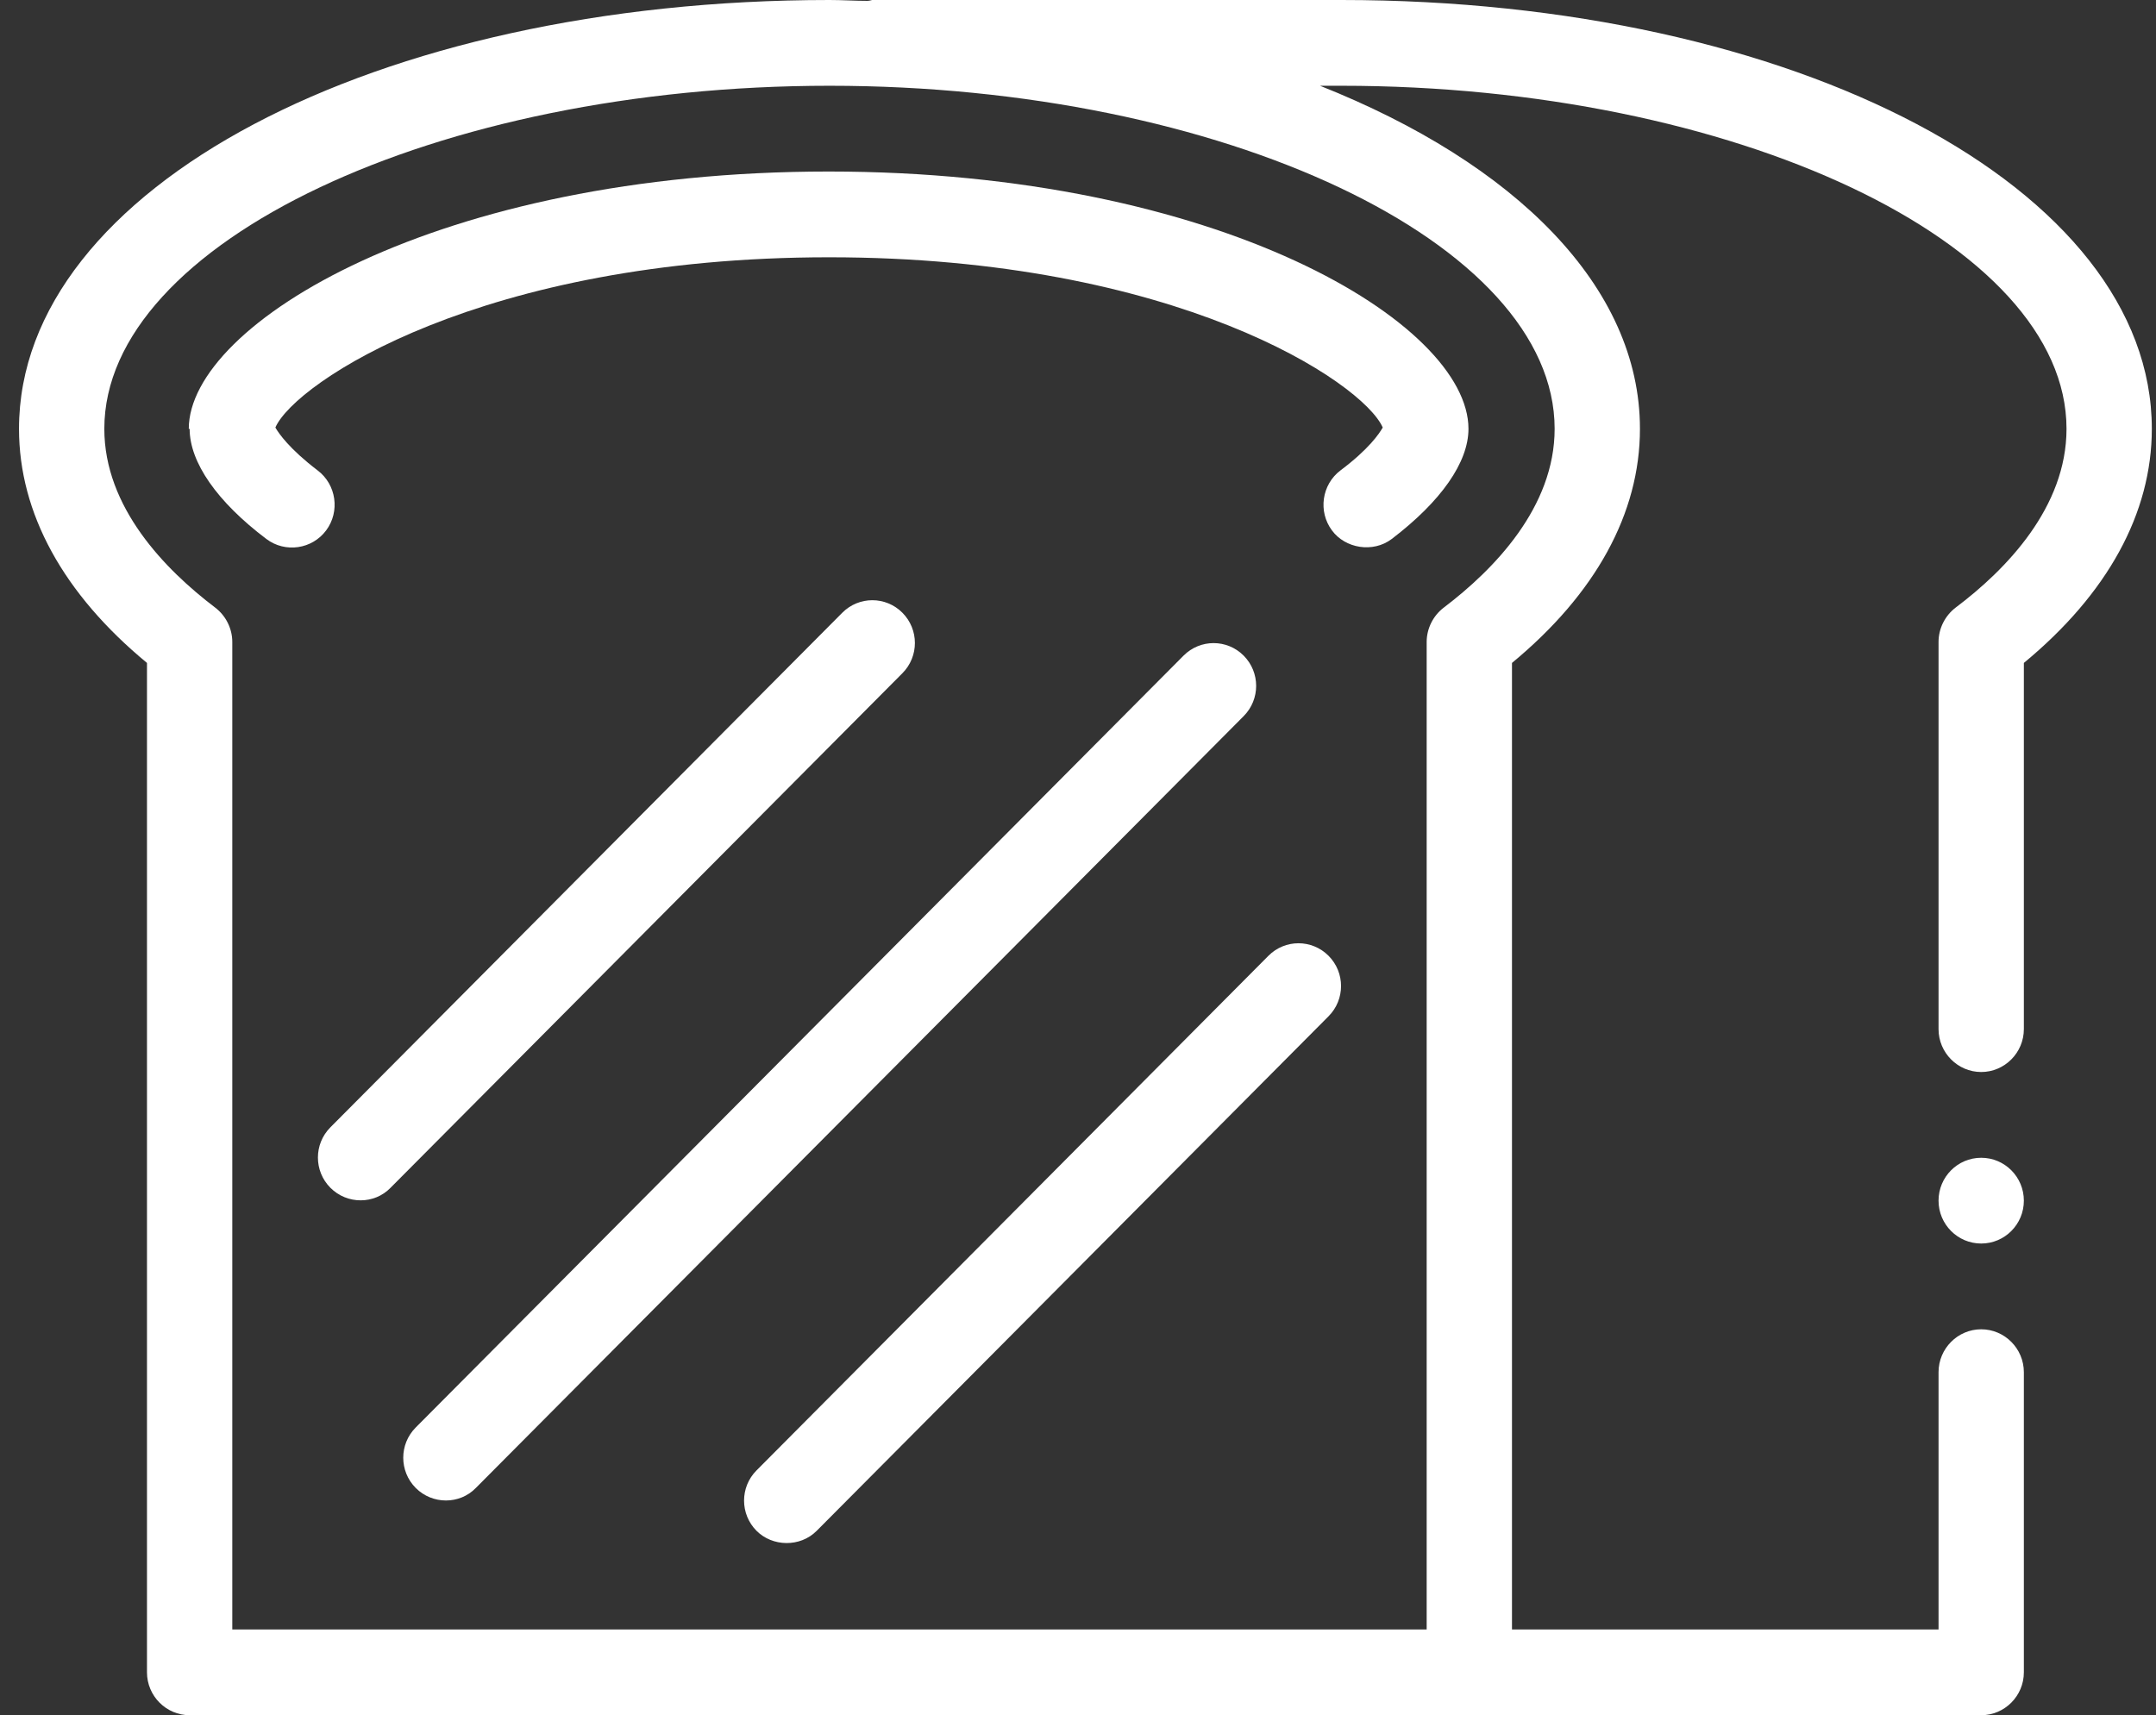
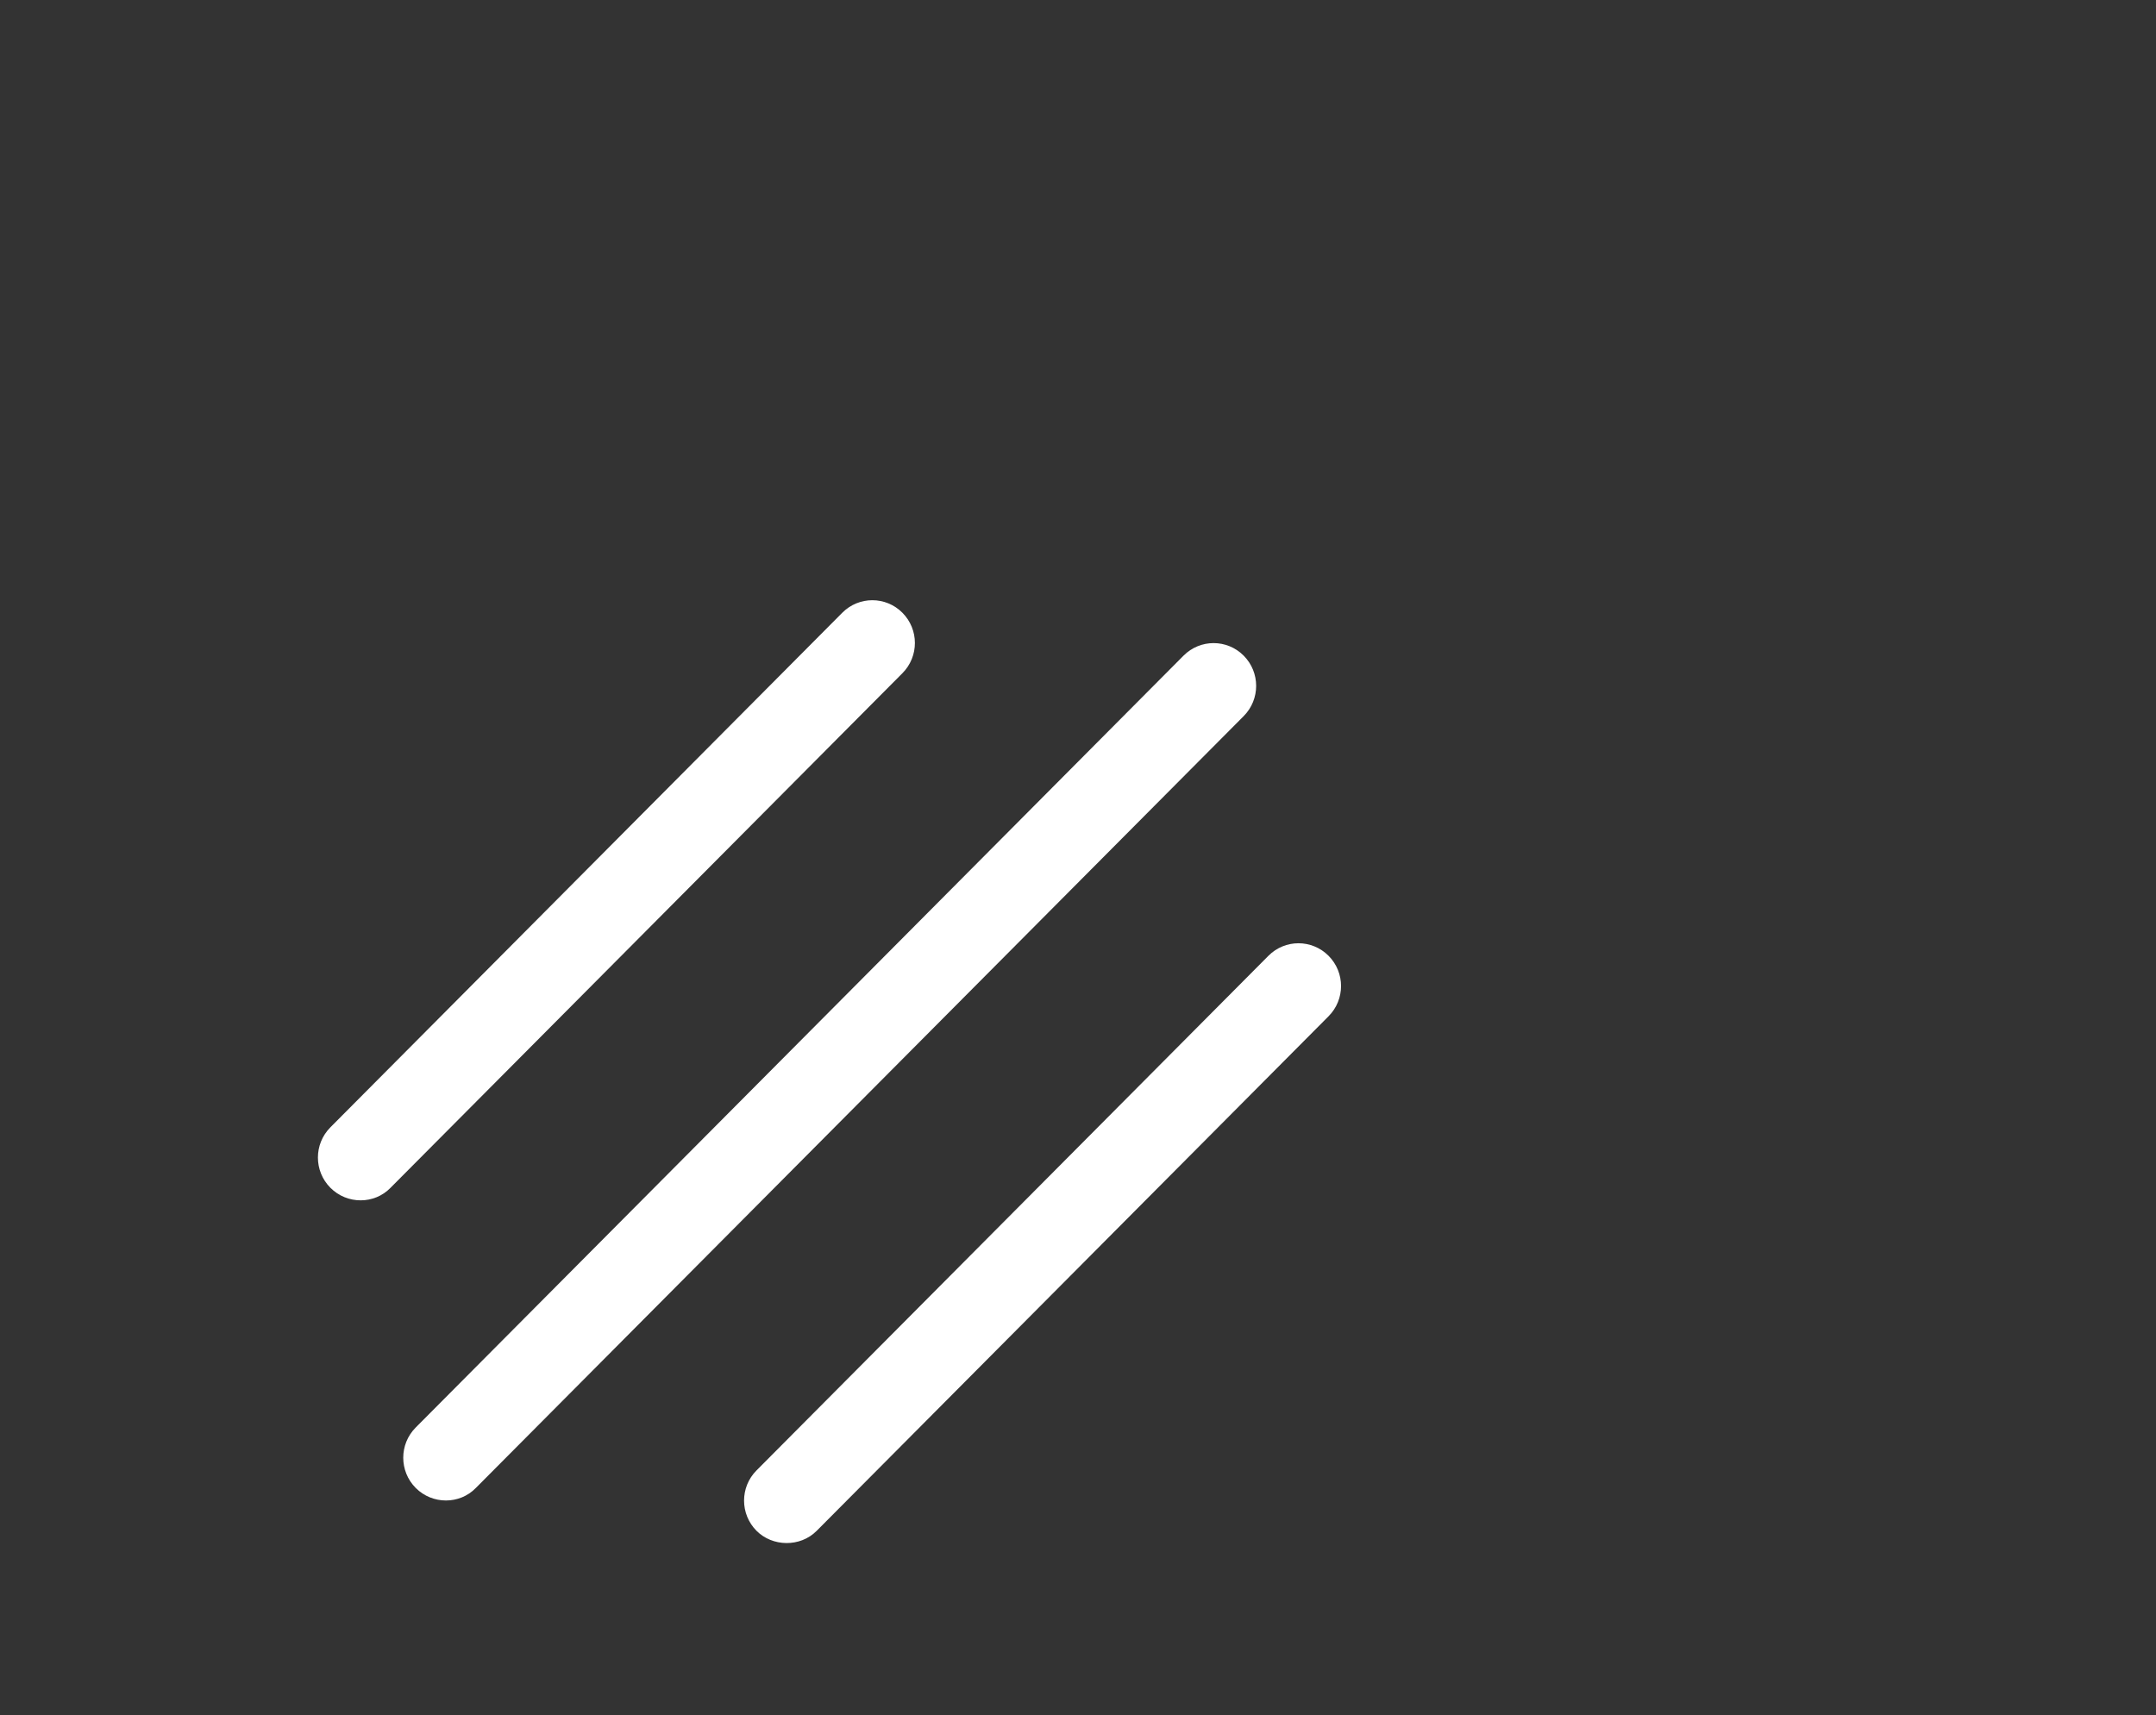
<svg xmlns="http://www.w3.org/2000/svg" width="93" height="74" viewBox="0 0 93 74" fill="none">
  <rect x="0" y="0" width="93" height="74" fill="#333333" stroke="none" />
  <g clip-path="url(#clip0_16_536)">
-     <path d="M8.18 18.5C8.18 19.943 9.358 21.645 11.492 23.255C12.302 23.865 13.461 23.698 14.068 22.884C14.675 22.07 14.51 20.905 13.7 20.294C12.486 19.369 12.026 18.703 11.878 18.445C12.725 16.502 20.802 11.1 35.762 11.1C50.721 11.1 58.798 16.502 59.645 18.445C59.498 18.703 59.056 19.369 57.823 20.294C57.014 20.905 56.848 22.07 57.455 22.884C58.026 23.662 59.222 23.865 60.031 23.255C62.166 21.627 63.343 19.943 63.343 18.5C63.343 13.967 52.598 7.4 35.743 7.4C18.889 7.4 8.143 13.967 8.143 18.5H8.18Z" fill="white" />
-     <path d="M57.86 0H37.62C37.62 0 37.491 0.037 37.418 0.037C36.866 0.037 36.332 0 35.78 0C16.184 0 0.82 8.121 0.82 18.5C0.82 22.145 2.734 25.622 6.34 28.601V72.15C6.34 73.168 7.168 74 8.18 74H85.46C86.472 74 87.3 73.168 87.3 72.15V59.2C87.3 58.182 86.472 57.35 85.46 57.35C84.448 57.35 83.62 58.182 83.62 59.2V70.3H65.22V28.601C68.826 25.622 70.74 22.145 70.74 18.5C70.74 12.377 65.367 7.048 56.94 3.7H57.86C74.806 3.7 89.14 10.471 89.14 18.5C89.14 21.886 86.546 24.568 84.356 26.215C83.896 26.566 83.62 27.121 83.62 27.695V44.4C83.62 45.417 84.448 46.25 85.46 46.25C86.472 46.25 87.3 45.417 87.3 44.4V28.601C90.906 25.622 92.82 22.145 92.82 18.5C92.82 8.121 77.456 0 57.86 0ZM67.06 18.5C67.06 21.886 64.447 24.568 62.276 26.215C61.816 26.566 61.54 27.121 61.54 27.695V70.3H10.02V27.695C10.02 27.121 9.744 26.566 9.284 26.215C7.113 24.568 4.5 21.886 4.5 18.5C4.5 10.471 18.834 3.7 35.78 3.7C52.727 3.7 67.06 10.471 67.06 18.5Z" fill="white" />
    <path d="M53.647 28.287C52.929 27.565 51.77 27.565 51.052 28.287L17.932 61.587C17.215 62.308 17.215 63.474 17.932 64.195C18.65 64.916 19.827 64.916 20.526 64.195L53.647 30.895C54.364 30.174 54.364 29.008 53.647 28.287Z" fill="white" />
    <path d="M38.926 26.436C38.209 25.715 37.05 25.715 36.332 26.436L14.252 48.636C13.534 49.358 13.534 50.523 14.252 51.245C14.97 51.967 16.147 51.967 16.846 51.245L38.926 29.045C39.644 28.323 39.644 27.158 38.926 26.436Z" fill="white" />
    <path d="M54.714 41.236L32.634 63.437C31.916 64.158 31.916 65.323 32.634 66.045C33.315 66.73 34.511 66.766 35.228 66.045L57.308 43.845C58.026 43.123 58.026 41.958 57.308 41.236C56.59 40.515 55.431 40.515 54.714 41.236Z" fill="white" />
-     <path d="M85.46 53.65C86.476 53.65 87.3 52.822 87.3 51.8C87.3 50.778 86.476 49.95 85.46 49.95C84.444 49.95 83.62 50.778 83.62 51.8C83.62 52.822 84.444 53.65 85.46 53.65Z" fill="white" />
  </g>
  <defs>
    <clipPath id="clip0_16_536">
      <rect width="92" height="74" fill="white" transform="translate(0.82)" />
    </clipPath>
  </defs>
</svg>